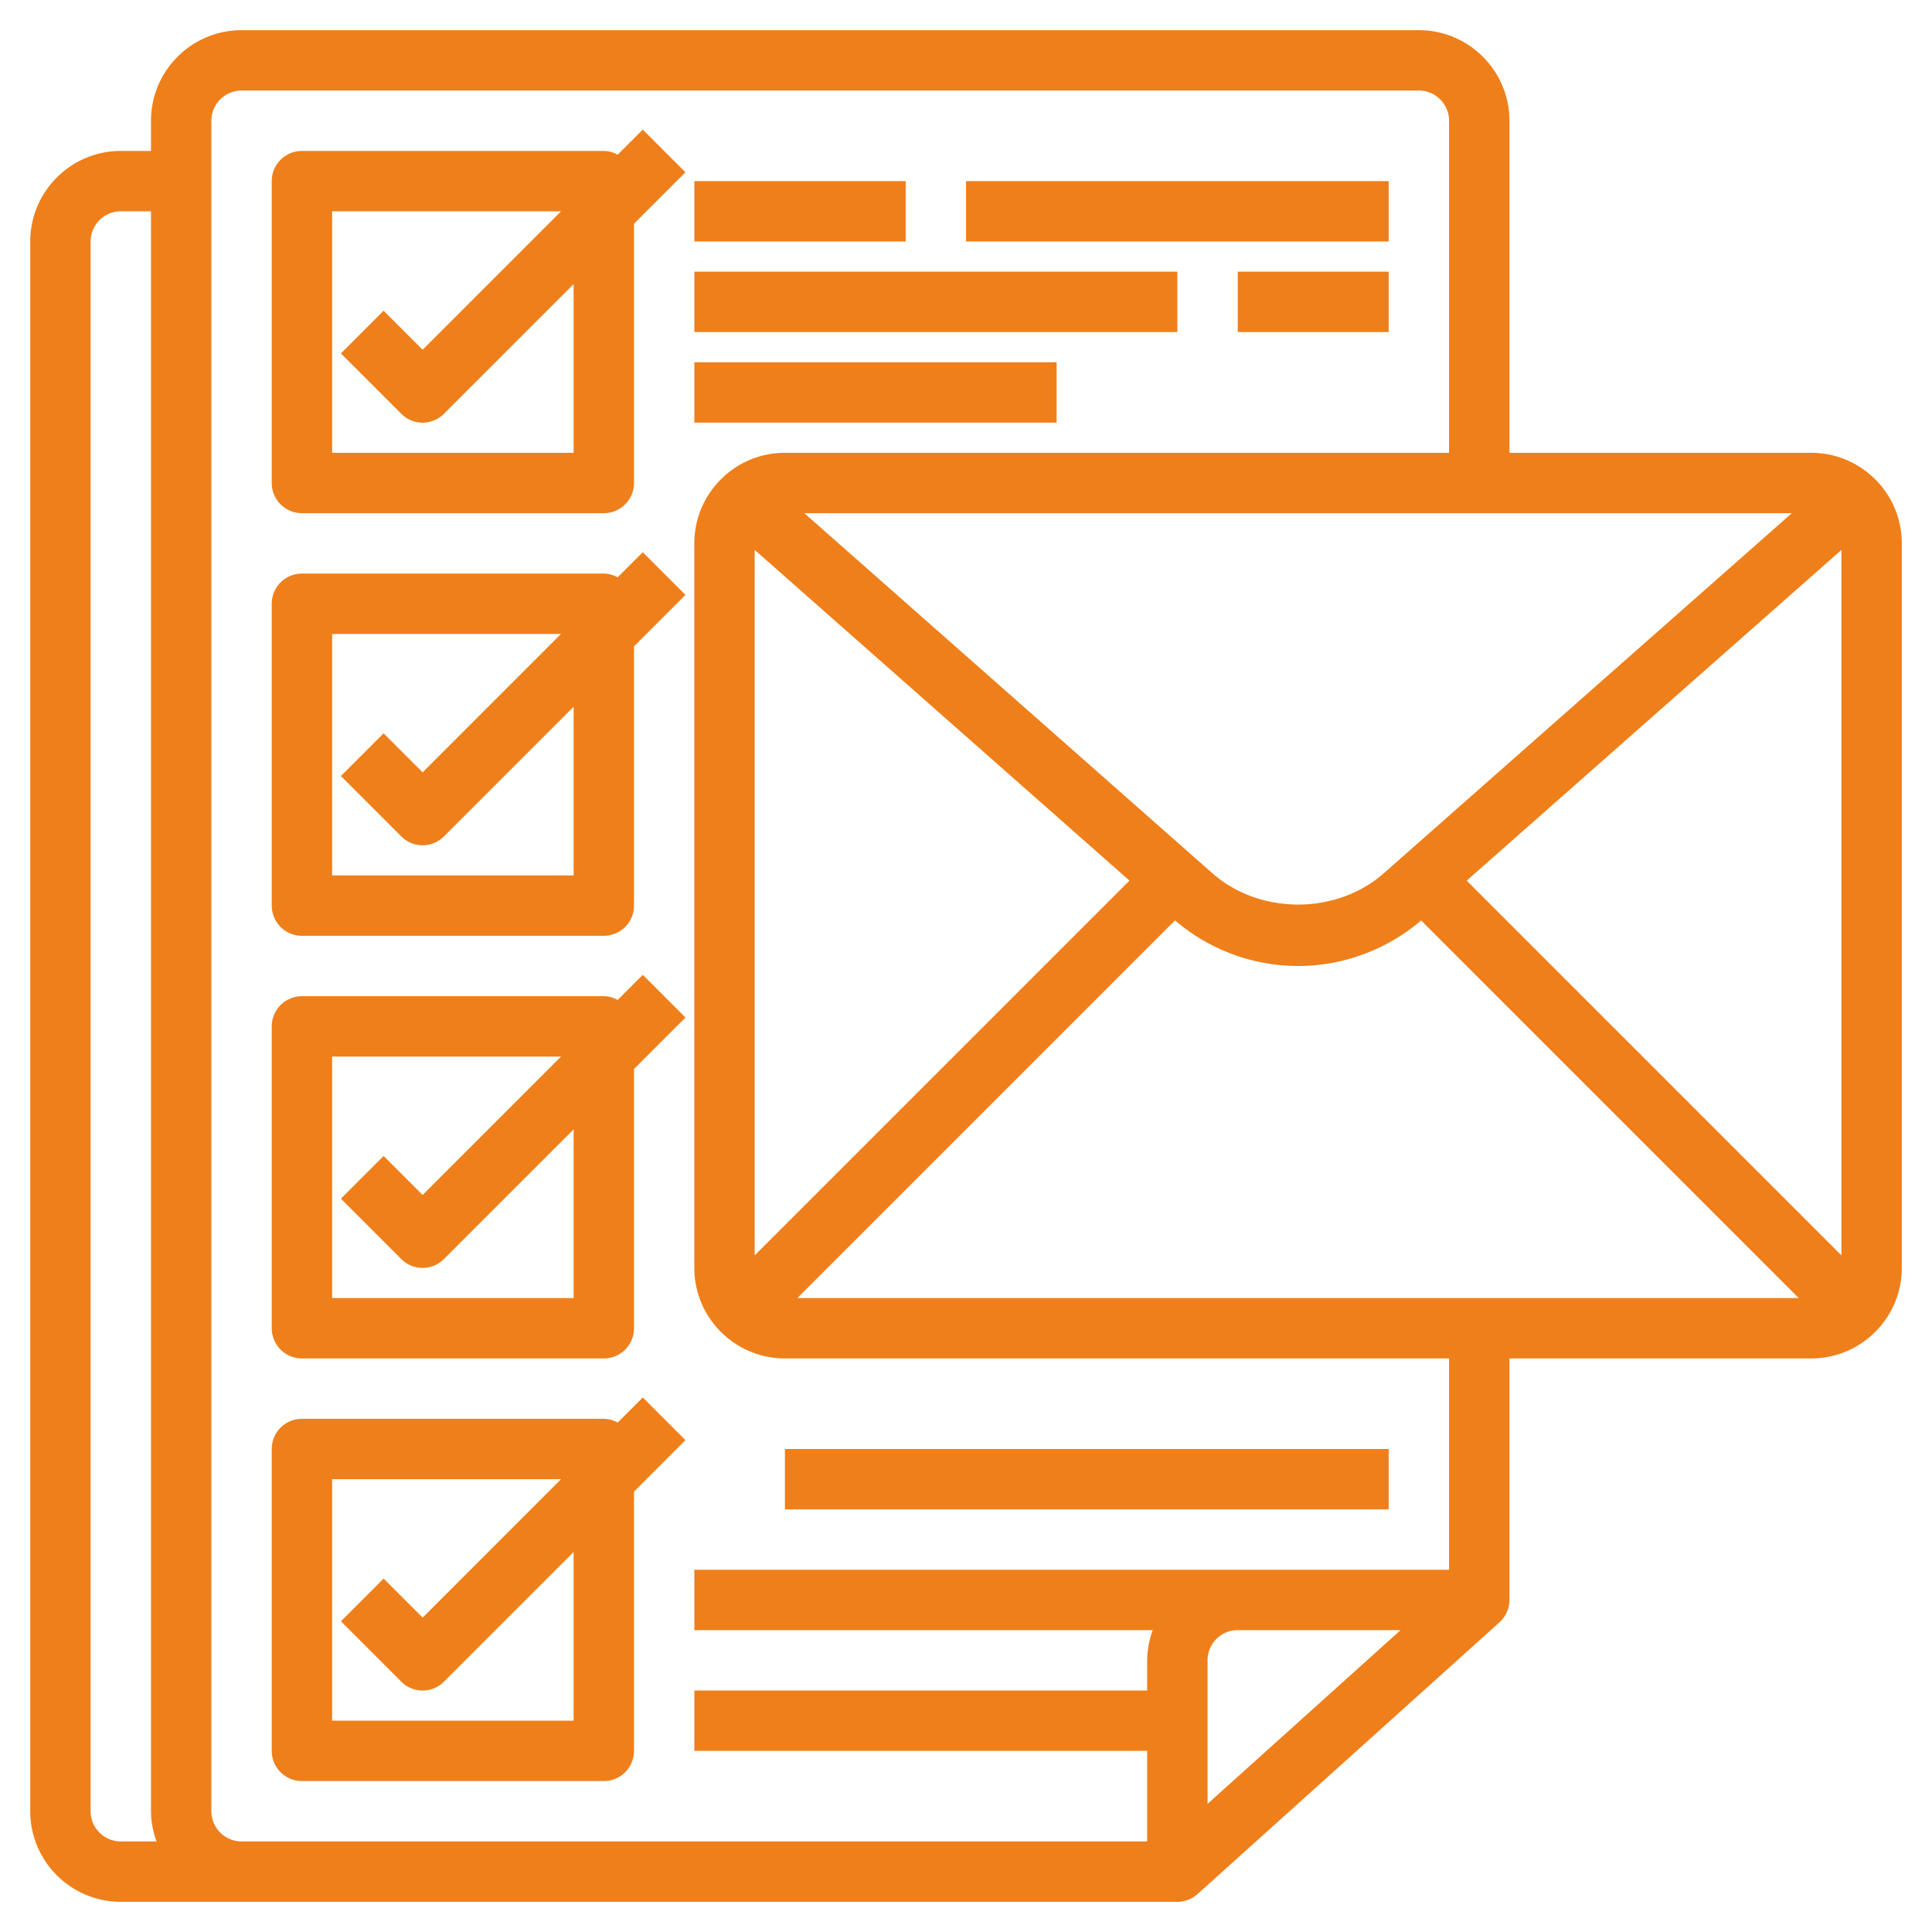
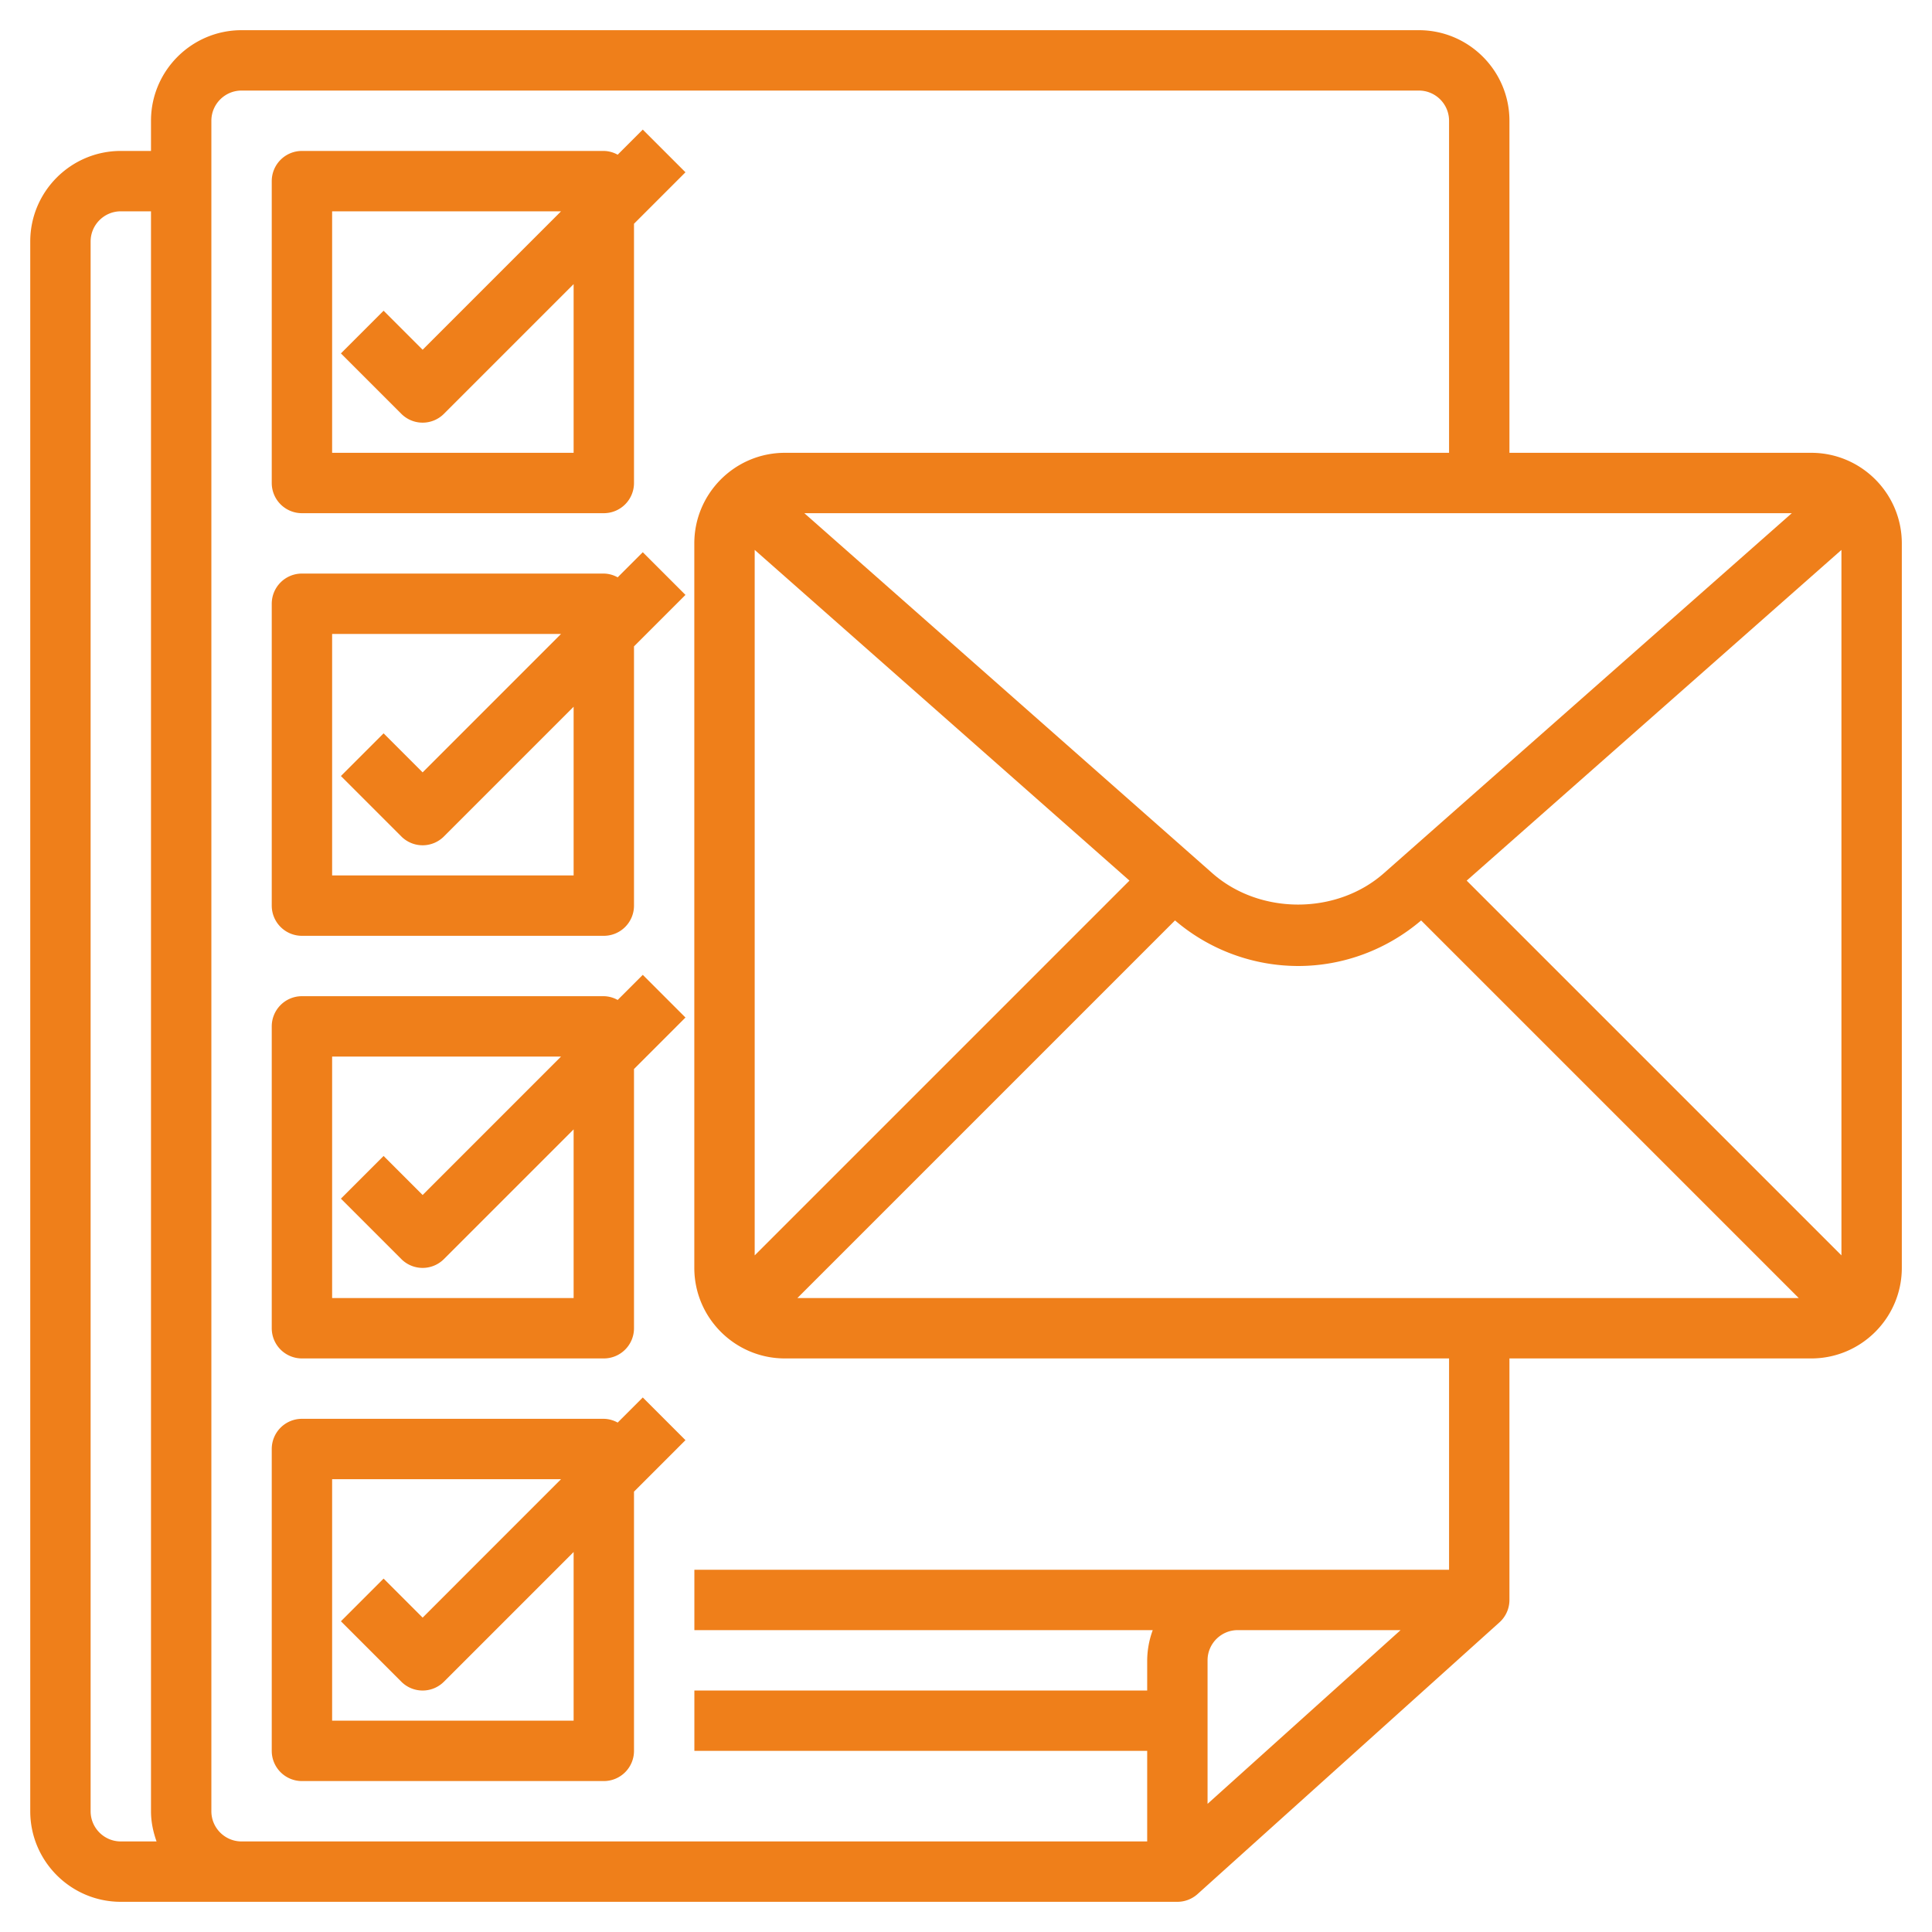
<svg xmlns="http://www.w3.org/2000/svg" version="1.1" width="512" height="512" x="0" y="0" viewBox="0 0 64 64" style="enable-background:new 0 0 512 512" xml:space="preserve" class="">
  <g>
-     <path d="M23.002 6h7v2h-7zM32.002 6h14v2h-14zM23.002 9h16v2h-16zM41.002 9h5v2h-5zM23.002 12h12v2h-12zM26.002 48h20v2h-20z" fill="#ef7f1a" opacity="1" data-original="#000000" />
    <path d="M60 15h-9.998V4c0-1.654-1.346-3-3-3h-39c-1.654 0-3 1.346-3 3v1h-1c-1.654 0-3 1.346-3 3v52c0 1.654 1.346 3 3 3h35c.247 0 .485-.092.669-.257l10-9a.998.998 0 0 0 .331-.743v-8H60c1.654 0 3-1.346 3-3V18c0-1.654-1.346-3-3-3zM45.844 28.925c-1.571 1.387-4.114 1.386-5.684.001L26.645 17h32.711zM25 18.216l12.415 10.955L25 41.586zM38.924 30.49A6.286 6.286 0 0 0 43.002 32c1.497 0 2.936-.54 4.075-1.509L59.586 43H26.414zm9.662-1.318L61 18.217v23.369zM3.002 60V8c0-.552.449-1 1-1h1v53c0 .352.072.686.184 1H4.002c-.551 0-1-.448-1-1zm38-6h5.394l-6.394 5.755V55c0-.552.449-1 1-1zm7-2h-25v2h15.184a2.966 2.966 0 0 0-.184 1v1h-15v2h15v3h-30c-.551 0-1-.448-1-1V4c0-.552.449-1 1-1h39c.551 0 1 .448 1 1v11H26c-1.654 0-3 1.346-3 3v24c0 1.654 1.346 3 3 3h22.002z" fill="#ef7f1a" opacity="1" data-original="#000000" />
    <path d="M20.461 5.125A.978.978 0 0 0 20.002 5h-10a1 1 0 0 0-1 1v10a1 1 0 0 0 1 1h10a1 1 0 0 0 1-1V7.412l1.705-1.705-1.414-1.414zM19.002 15h-8V7h7.583L14 11.586l-1.293-1.293-1.414 1.414 2 2a.997.997 0 0 0 1.414 0l4.295-4.295zM20.461 19.125a.978.978 0 0 0-.459-.125h-10a1 1 0 0 0-1 1v10a1 1 0 0 0 1 1h10a1 1 0 0 0 1-1v-8.588l1.705-1.705-1.414-1.414zM19.002 29h-8v-8h7.583L14 25.586l-1.293-1.293-1.414 1.414 2 2a.997.997 0 0 0 1.414 0l4.295-4.295zM20.461 33.125a.978.978 0 0 0-.459-.125h-10a1 1 0 0 0-1 1v10a1 1 0 0 0 1 1h10a1 1 0 0 0 1-1v-8.588l1.705-1.705-1.414-1.414zM19.002 43h-8v-8h7.583L14 39.586l-1.293-1.293-1.414 1.414 2 2a.997.997 0 0 0 1.414 0l4.295-4.295zM21.293 46.293l-.832.832a.978.978 0 0 0-.459-.125h-10a1 1 0 0 0-1 1v10a1 1 0 0 0 1 1h10a1 1 0 0 0 1-1v-8.588l1.705-1.705zM19.002 57h-8v-8h7.583L14 53.586l-1.293-1.293-1.414 1.414 2 2a.997.997 0 0 0 1.414 0l4.295-4.295z" fill="#ef7f1a" opacity="1" data-original="#000000" />
  </g>
</svg>